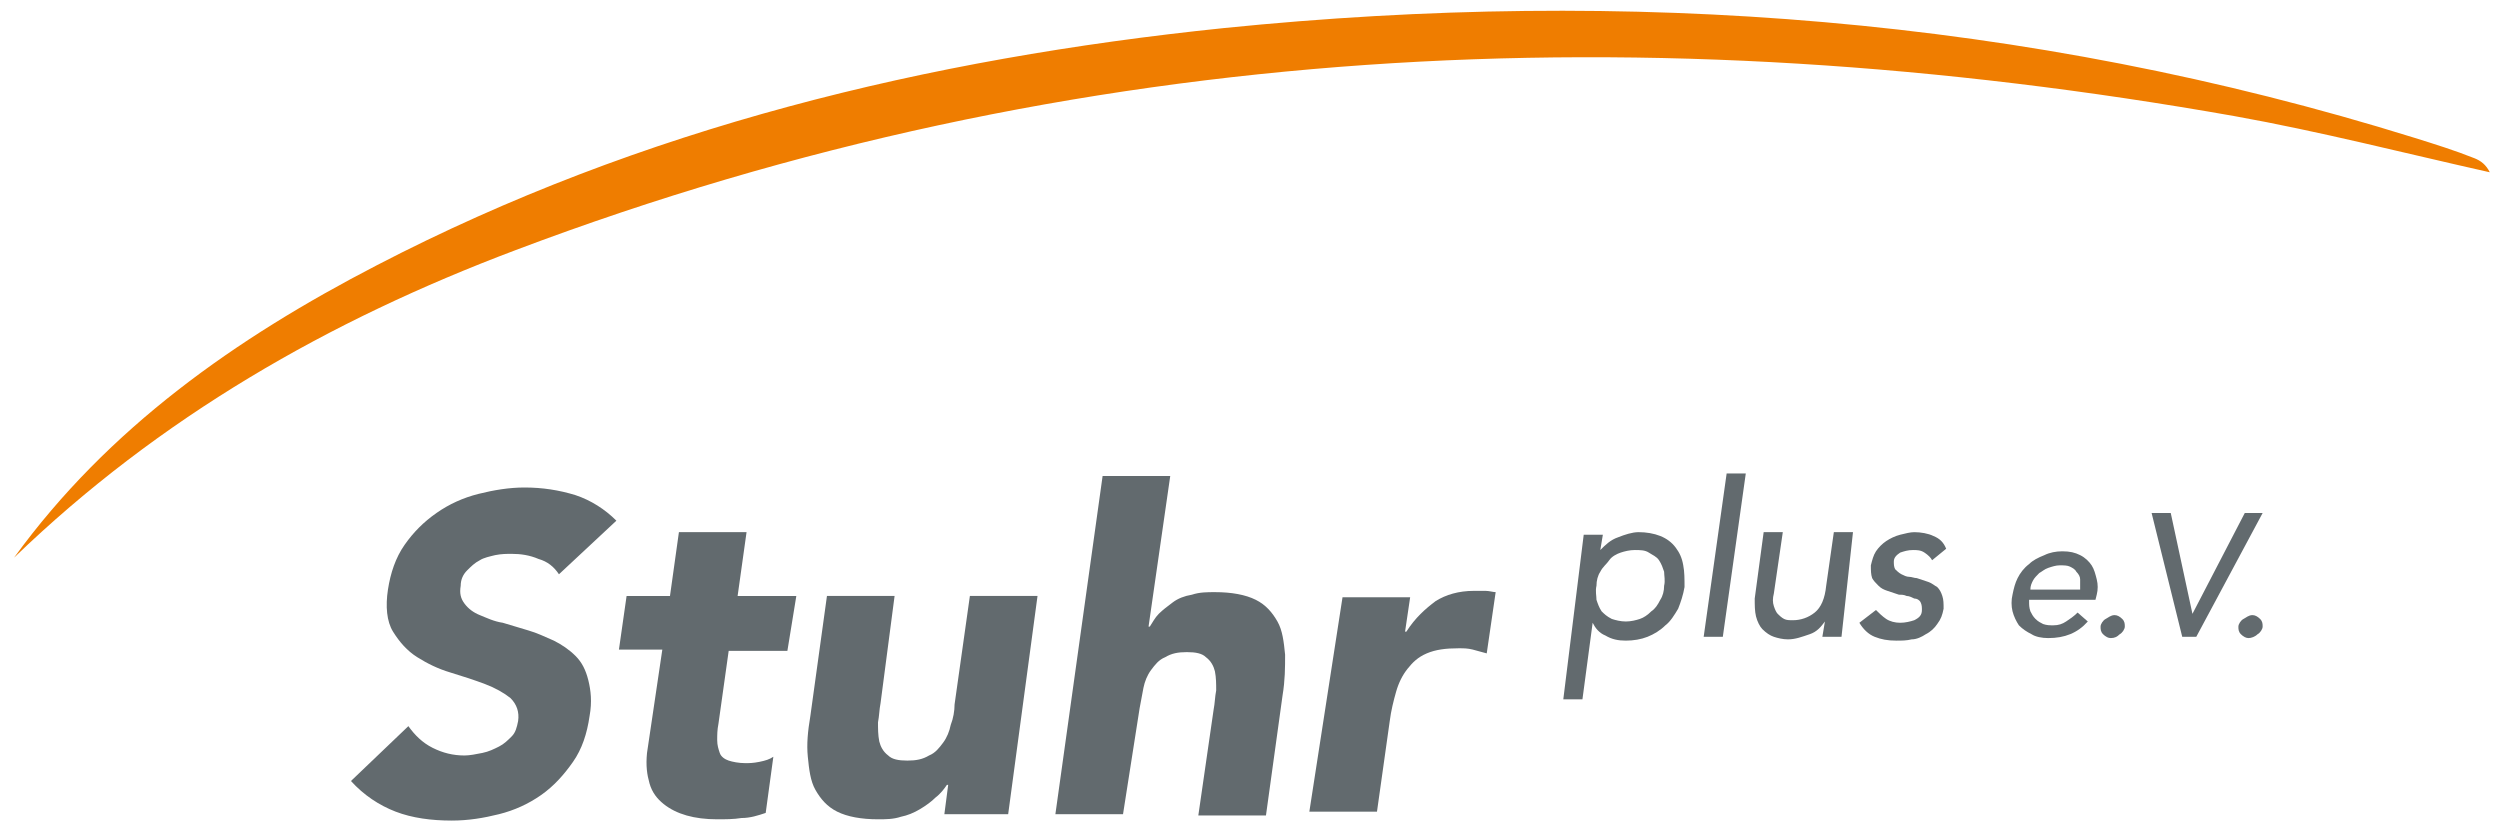
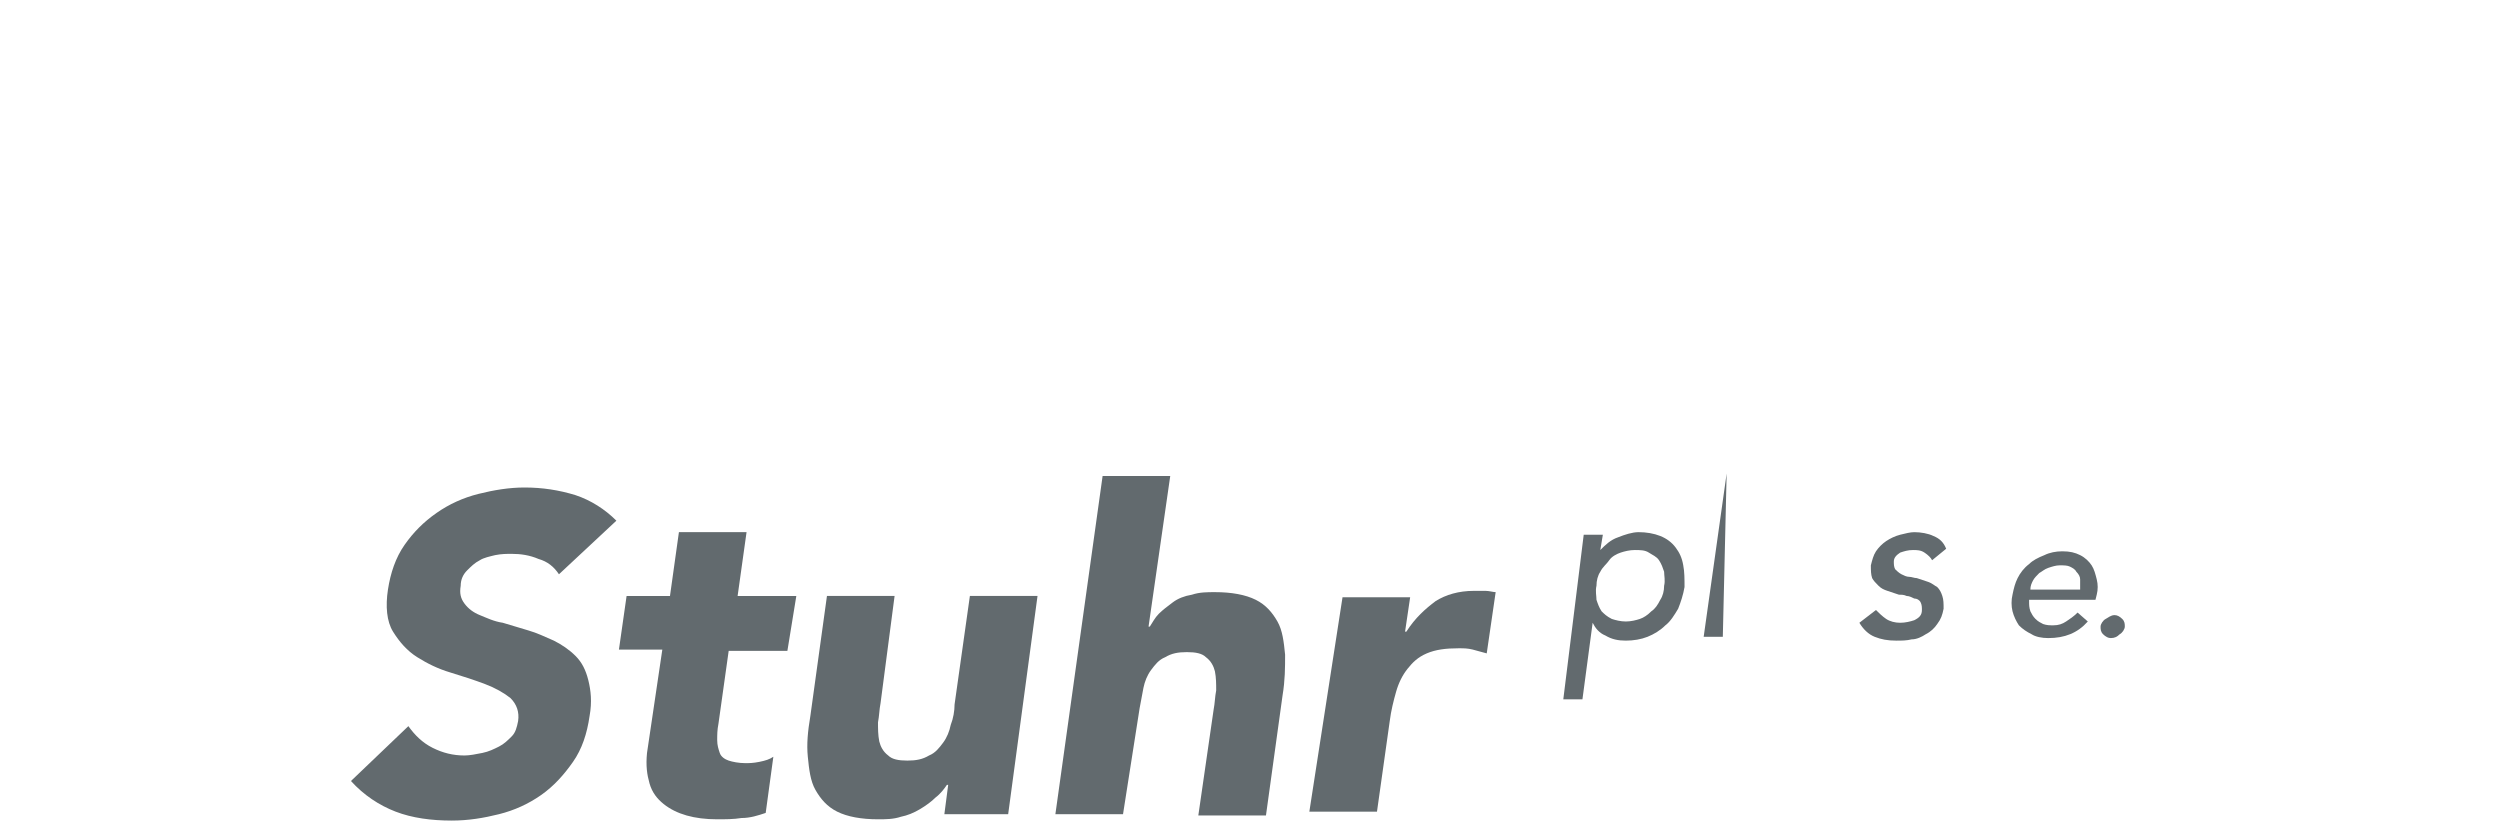
<svg xmlns="http://www.w3.org/2000/svg" version="1.1" x="0px" y="0px" viewBox="0 0 195.9 64.6" style="enable-background:new 0 0 195.9 64.6;" xml:space="preserve">
  <style type="text/css">
	.st0{display:none;}
	.st1{display:inline;}
	.st2{fill:#E74011;}
	.st3{fill:#FFFFFF;}
	.st4{fill:#646363;}
	.st5{fill:#B2B2B2;}
	.st6{fill:#626A6E;}
	.st7{fill:#EF7D00;}
</style>
  <g id="Ebene_1" class="st0">
</g>
  <g id="Ebene_2">
    <g>
      <path class="st6" d="M43.8,45c-0.4-0.6-0.9-1-1.6-1.2c-0.7-0.3-1.4-0.4-2.1-0.4c-0.4,0-0.8,0-1.3,0.1c-0.4,0.1-0.9,0.2-1.2,0.4    c-0.4,0.2-0.7,0.5-1,0.8c-0.3,0.3-0.5,0.7-0.5,1.2c-0.1,0.6,0,1,0.3,1.4c0.3,0.4,0.7,0.7,1.2,0.9c0.5,0.2,1.1,0.5,1.8,0.6    c0.7,0.2,1.3,0.4,2,0.6c0.7,0.2,1.3,0.5,2,0.8c0.6,0.3,1.2,0.7,1.7,1.2c0.5,0.5,0.8,1.1,1,1.9c0.2,0.8,0.3,1.7,0.1,2.8    c-0.2,1.4-0.6,2.6-1.3,3.6c-0.7,1-1.5,1.9-2.5,2.6c-1,0.7-2.1,1.2-3.3,1.5c-1.2,0.3-2.4,0.5-3.7,0.5c-1.6,0-3.1-0.2-4.4-0.7    c-1.3-0.5-2.5-1.3-3.5-2.4l4.5-4.3c0.5,0.7,1.1,1.3,1.9,1.7c0.8,0.4,1.6,0.6,2.5,0.6c0.4,0,0.9-0.1,1.4-0.2    c0.5-0.1,0.9-0.3,1.3-0.5c0.4-0.2,0.7-0.5,1-0.8c0.3-0.3,0.4-0.7,0.5-1.2c0.1-0.7-0.1-1.3-0.6-1.8c-0.5-0.4-1.2-0.8-2-1.1    c-0.8-0.3-1.7-0.6-2.7-0.9c-1-0.3-1.8-0.7-2.6-1.2c-0.8-0.5-1.4-1.2-1.9-2c-0.5-0.8-0.6-2-0.4-3.3c0.2-1.3,0.6-2.5,1.3-3.5    c0.7-1,1.5-1.8,2.5-2.5c1-0.7,2.1-1.2,3.3-1.5c1.2-0.3,2.4-0.5,3.6-0.5c1.4,0,2.7,0.2,4,0.6c1.2,0.4,2.3,1.1,3.2,2L43.8,45z" />
      <path class="st6" d="M61.7,51h-4.6l-0.8,5.7c-0.1,0.5-0.1,0.9-0.1,1.3c0,0.4,0.1,0.7,0.2,1c0.1,0.3,0.4,0.5,0.7,0.6    s0.8,0.2,1.3,0.2c0.3,0,0.6,0,1.1-0.1c0.5-0.1,0.8-0.2,1.1-0.4l-0.6,4.4c-0.6,0.2-1.2,0.4-1.9,0.4c-0.6,0.1-1.3,0.1-1.9,0.1    c-0.9,0-1.7-0.1-2.4-0.3c-0.7-0.2-1.3-0.5-1.8-0.9c-0.5-0.4-0.9-0.9-1.1-1.6c-0.2-0.7-0.3-1.4-0.2-2.4l1.2-8.1h-3.4l0.6-4.2h3.4    l0.7-5h5.3l-0.7,5h4.6L61.7,51z" />
      <path class="st6" d="M79,63.8h-5l0.3-2.3h-0.1c-0.2,0.3-0.5,0.7-0.9,1c-0.3,0.3-0.7,0.6-1.2,0.9c-0.5,0.3-1,0.5-1.5,0.6    c-0.6,0.2-1.2,0.2-1.8,0.2c-1.3,0-2.4-0.2-3.2-0.6c-0.8-0.4-1.3-1-1.7-1.7c-0.4-0.7-0.5-1.6-0.6-2.6s0-2,0.2-3.2l1.3-9.4h5.3    L69,55.1c-0.1,0.5-0.1,1-0.2,1.5c0,0.5,0,1,0.1,1.5c0.1,0.4,0.3,0.8,0.7,1.1c0.3,0.3,0.8,0.4,1.5,0.4c0.7,0,1.2-0.1,1.7-0.4    c0.5-0.2,0.8-0.6,1.1-1c0.3-0.4,0.5-0.9,0.6-1.4c0.2-0.5,0.3-1.1,0.3-1.6l1.2-8.5h5.3L79,63.8z" />
      <path class="st6" d="M91.7,37.3L90,49.1h0.1c0.2-0.3,0.4-0.7,0.7-1c0.3-0.3,0.7-0.6,1.1-0.9c0.4-0.3,0.9-0.5,1.5-0.6    c0.6-0.2,1.2-0.2,1.8-0.2c1.3,0,2.4,0.2,3.2,0.6s1.3,1,1.7,1.7s0.5,1.6,0.6,2.6c0,1,0,2-0.2,3.2l-1.3,9.4h-5.3l1.2-8.3    c0.1-0.5,0.1-1,0.2-1.5c0-0.5,0-1-0.1-1.5c-0.1-0.4-0.3-0.8-0.7-1.1c-0.3-0.3-0.8-0.4-1.5-0.4s-1.2,0.1-1.7,0.4    c-0.5,0.2-0.8,0.6-1.1,1s-0.5,0.9-0.6,1.4c-0.1,0.5-0.2,1.1-0.3,1.6L88,63.8h-5.3l3.7-26.5H91.7z" />
      <path class="st6" d="M105.2,46.8h5.3l-0.4,2.7h0.1c0.7-1.1,1.5-1.8,2.3-2.4c0.8-0.5,1.8-0.8,3-0.8c0.3,0,0.6,0,0.9,0    c0.3,0,0.6,0.1,0.8,0.1l-0.7,4.8c-0.4-0.1-0.7-0.2-1.1-0.3c-0.4-0.1-0.7-0.1-1.1-0.1c-1,0-1.8,0.1-2.5,0.4s-1.1,0.7-1.5,1.2    c-0.4,0.5-0.7,1.1-0.9,1.8c-0.2,0.7-0.4,1.5-0.5,2.3l-1,7.1h-5.3L105.2,46.8z" />
    </g>
    <g>
      <path class="st6" d="M124.1,41.9h1.5l-0.2,1.2h0c0.4-0.4,0.8-0.8,1.4-1c0.5-0.2,1.1-0.4,1.6-0.4c0.6,0,1.2,0.1,1.7,0.3    c0.5,0.2,0.9,0.5,1.2,0.9c0.3,0.4,0.5,0.8,0.6,1.4c0.1,0.5,0.1,1.1,0.1,1.7c-0.1,0.6-0.3,1.2-0.5,1.7c-0.3,0.5-0.6,1-1,1.3    c-0.4,0.4-0.9,0.7-1.4,0.9c-0.5,0.2-1.1,0.3-1.7,0.3c-0.6,0-1.1-0.1-1.6-0.4c-0.5-0.2-0.8-0.6-1-1h0l-0.8,6h-1.5L124.1,41.9z     M128.1,43.1c-0.4,0-0.8,0.1-1.1,0.2c-0.3,0.1-0.7,0.3-0.9,0.6s-0.5,0.5-0.7,0.9c-0.2,0.3-0.3,0.7-0.3,1.1c-0.1,0.4,0,0.8,0,1.1    c0.1,0.3,0.2,0.6,0.4,0.9c0.2,0.2,0.4,0.4,0.8,0.6c0.3,0.1,0.7,0.2,1.1,0.2c0.4,0,0.8-0.1,1.1-0.2c0.3-0.1,0.6-0.3,0.9-0.6    c0.3-0.2,0.5-0.5,0.7-0.9c0.2-0.3,0.3-0.7,0.3-1.1c0.1-0.4,0-0.8,0-1.1c-0.1-0.3-0.2-0.6-0.4-0.9s-0.5-0.4-0.8-0.6    S128.5,43.1,128.1,43.1z" />
-       <path class="st6" d="M135.3,37.1h1.5L135,49.9h-1.5L135.3,37.1z" />
-       <path class="st6" d="M144.3,49.9h-1.5l0.2-1.2h0c-0.3,0.4-0.6,0.8-1.2,1s-1.1,0.4-1.7,0.4c-0.4,0-0.8-0.1-1.1-0.2    c-0.3-0.1-0.6-0.3-0.9-0.6c-0.2-0.2-0.4-0.6-0.5-1c-0.1-0.4-0.1-0.9-0.1-1.4l0.7-5.2h1.5l-0.7,4.8c-0.1,0.4-0.1,0.7,0,1    c0.1,0.3,0.2,0.5,0.3,0.6s0.3,0.3,0.5,0.4c0.2,0.1,0.4,0.1,0.7,0.1c0.6,0,1.2-0.2,1.7-0.6s0.8-1.1,0.9-2.1l0.6-4.2h1.5L144.3,49.9    z" />
+       <path class="st6" d="M135.3,37.1L135,49.9h-1.5L135.3,37.1z" />
      <path class="st6" d="M151.4,43.9c-0.1-0.2-0.3-0.4-0.6-0.6s-0.6-0.2-0.9-0.2c-0.4,0-0.7,0.1-1,0.2c-0.3,0.2-0.5,0.4-0.5,0.7    c0,0.2,0,0.4,0.1,0.6c0.1,0.1,0.3,0.3,0.5,0.4c0.2,0.1,0.4,0.2,0.6,0.2c0.2,0,0.4,0.1,0.6,0.1c0.3,0.1,0.6,0.2,0.9,0.3    c0.3,0.1,0.5,0.3,0.7,0.4c0.2,0.2,0.3,0.4,0.4,0.7c0.1,0.3,0.1,0.6,0.1,1c-0.1,0.5-0.2,0.8-0.5,1.2c-0.2,0.3-0.5,0.6-0.9,0.8    c-0.3,0.2-0.7,0.4-1.1,0.4c-0.4,0.1-0.8,0.1-1.2,0.1c-0.7,0-1.2-0.1-1.7-0.3c-0.5-0.2-0.9-0.6-1.2-1.1l1.3-1    c0.2,0.2,0.5,0.5,0.8,0.7c0.3,0.2,0.7,0.3,1.1,0.3c0.4,0,0.8-0.1,1.1-0.2c0.4-0.2,0.6-0.4,0.6-0.8c0-0.2,0-0.4-0.1-0.6    s-0.3-0.3-0.5-0.3c-0.2-0.1-0.4-0.2-0.6-0.2c-0.2-0.1-0.4-0.1-0.6-0.1c-0.3-0.1-0.6-0.2-0.9-0.3s-0.5-0.2-0.7-0.4    c-0.2-0.2-0.4-0.4-0.5-0.6c-0.1-0.3-0.1-0.6-0.1-1c0.1-0.4,0.2-0.8,0.4-1.1c0.2-0.3,0.5-0.6,0.8-0.8c0.3-0.2,0.7-0.4,1.1-0.5    c0.4-0.1,0.8-0.2,1.1-0.2c0.5,0,1.1,0.1,1.5,0.3c0.5,0.2,0.8,0.5,1,1L151.4,43.9z" />
      <path class="st6" d="M159,47.1c0,0.3,0,0.5,0.1,0.8c0.1,0.2,0.2,0.4,0.4,0.6c0.2,0.2,0.4,0.3,0.6,0.4c0.3,0.1,0.5,0.1,0.8,0.1    c0.4,0,0.7-0.1,1-0.3s0.6-0.4,0.9-0.7l0.8,0.7c-0.8,0.9-1.8,1.3-3.1,1.3c-0.5,0-1-0.1-1.3-0.3c-0.4-0.2-0.7-0.4-1-0.7    c-0.2-0.3-0.4-0.7-0.5-1.1c-0.1-0.4-0.1-0.9,0-1.3c0.1-0.5,0.2-0.9,0.4-1.3s0.5-0.8,0.9-1.1c0.3-0.3,0.7-0.5,1.2-0.7    c0.4-0.2,0.9-0.3,1.4-0.3c0.6,0,1,0.1,1.4,0.3c0.4,0.2,0.7,0.5,0.9,0.8s0.3,0.7,0.4,1.1c0.1,0.4,0.1,0.8,0,1.2l-0.1,0.4H159z     M163,46.2c0-0.3,0-0.5,0-0.8c0-0.2-0.1-0.4-0.3-0.6c-0.1-0.2-0.3-0.3-0.5-0.4c-0.2-0.1-0.5-0.1-0.8-0.1c-0.3,0-0.6,0.1-0.9,0.2    s-0.5,0.3-0.7,0.4c-0.2,0.2-0.4,0.4-0.5,0.6c-0.1,0.2-0.2,0.4-0.2,0.7H163z" />
      <path class="st6" d="M165.4,50c-0.2,0-0.4-0.1-0.6-0.3s-0.2-0.4-0.2-0.6c0-0.2,0.2-0.5,0.4-0.6s0.4-0.3,0.7-0.3    c0.2,0,0.4,0.1,0.6,0.3c0.2,0.2,0.2,0.4,0.2,0.6s-0.2,0.5-0.4,0.6C165.9,49.9,165.7,50,165.4,50z" />
-       <path class="st6" d="M168.6,40.2h1.5l1.7,7.9h0l4.1-7.9h1.4l-5.2,9.7H171L168.6,40.2z" />
-       <path class="st6" d="M176.2,50c-0.2,0-0.4-0.1-0.6-0.3s-0.2-0.4-0.2-0.6c0-0.2,0.2-0.5,0.4-0.6s0.4-0.3,0.7-0.3    c0.2,0,0.4,0.1,0.6,0.3s0.2,0.4,0.2,0.6s-0.2,0.5-0.4,0.6C176.7,49.9,176.4,50,176.2,50z" />
    </g>
    <g>
-       <path class="st7" d="M1.1,43.7c7.4-10.2,17.4-17.2,28.4-22.9C50.3,10,72.7,4.6,95.9,2.2c31.6-3.2,62.8-0.9,93.3,8.6    c1.6,0.5,3.2,1,4.7,1.6c0.5,0.2,0.9,0.5,1.2,1.1c-6.7-1.5-13.3-3.2-20-4.4C129.3,1,84.3,3,40.4,19.6C25.8,25.1,12.5,32.7,1.1,43.7    z" />
-     </g>
+       </g>
  </g>
</svg>